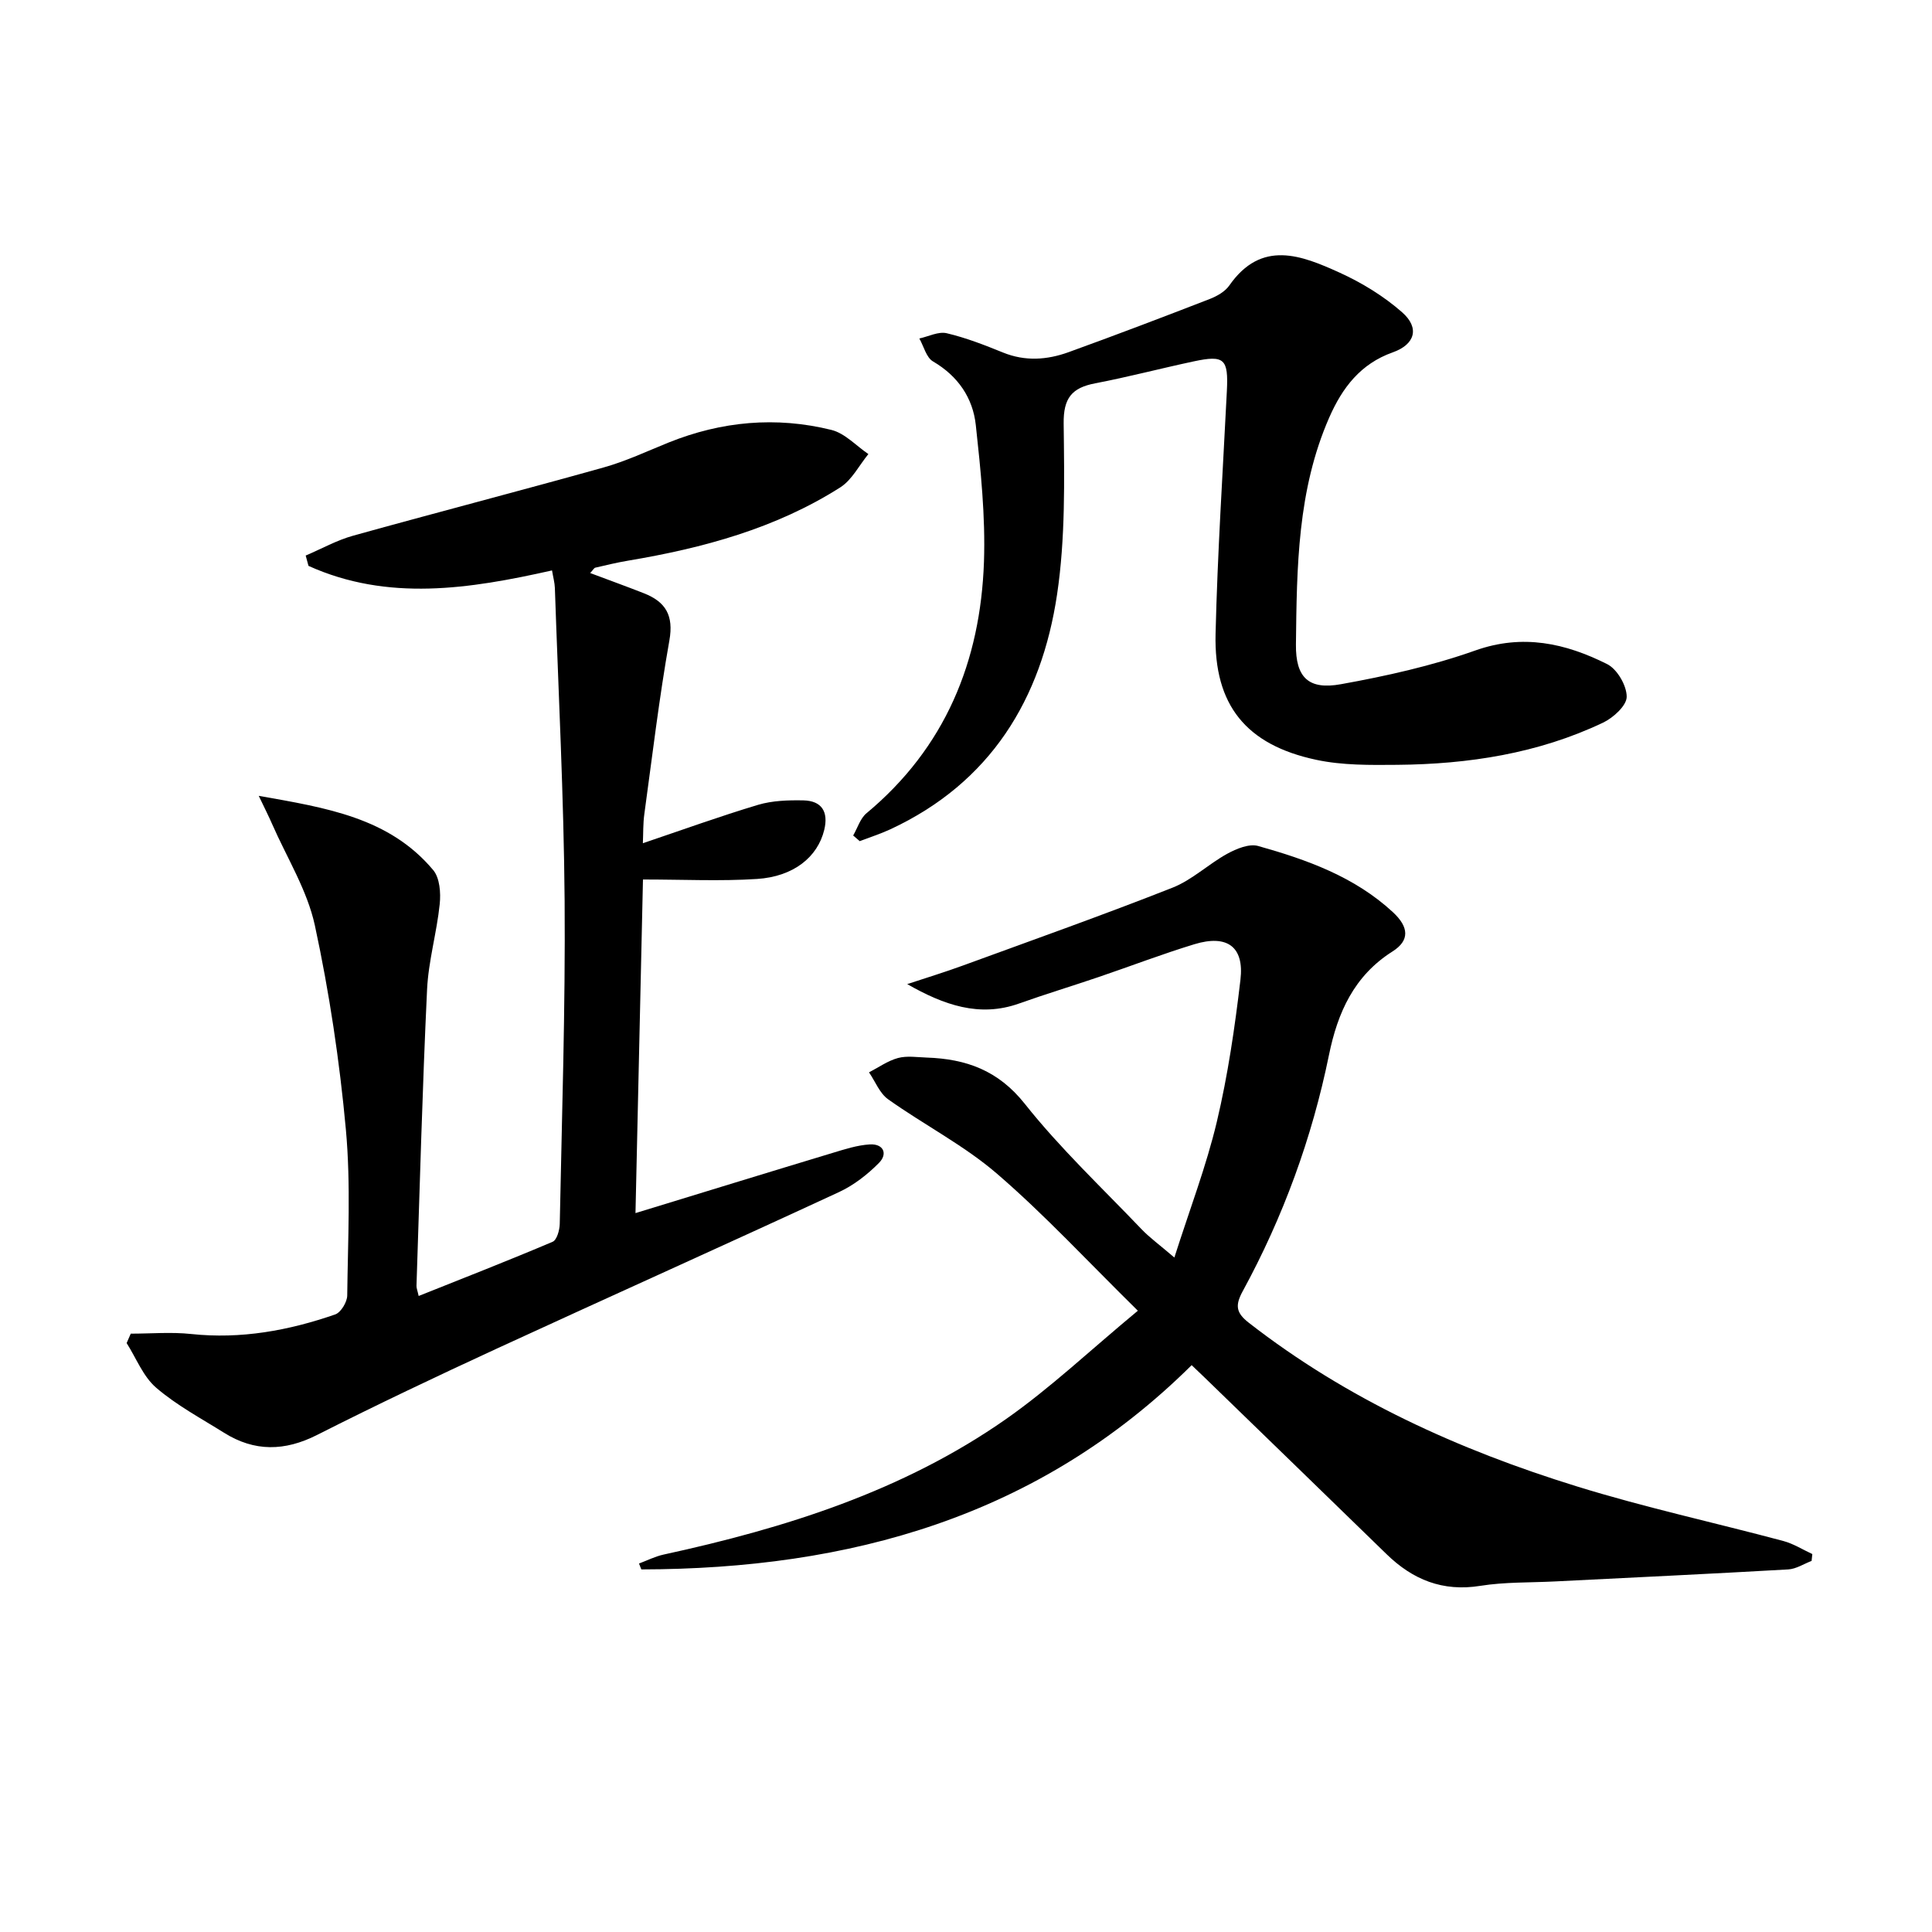
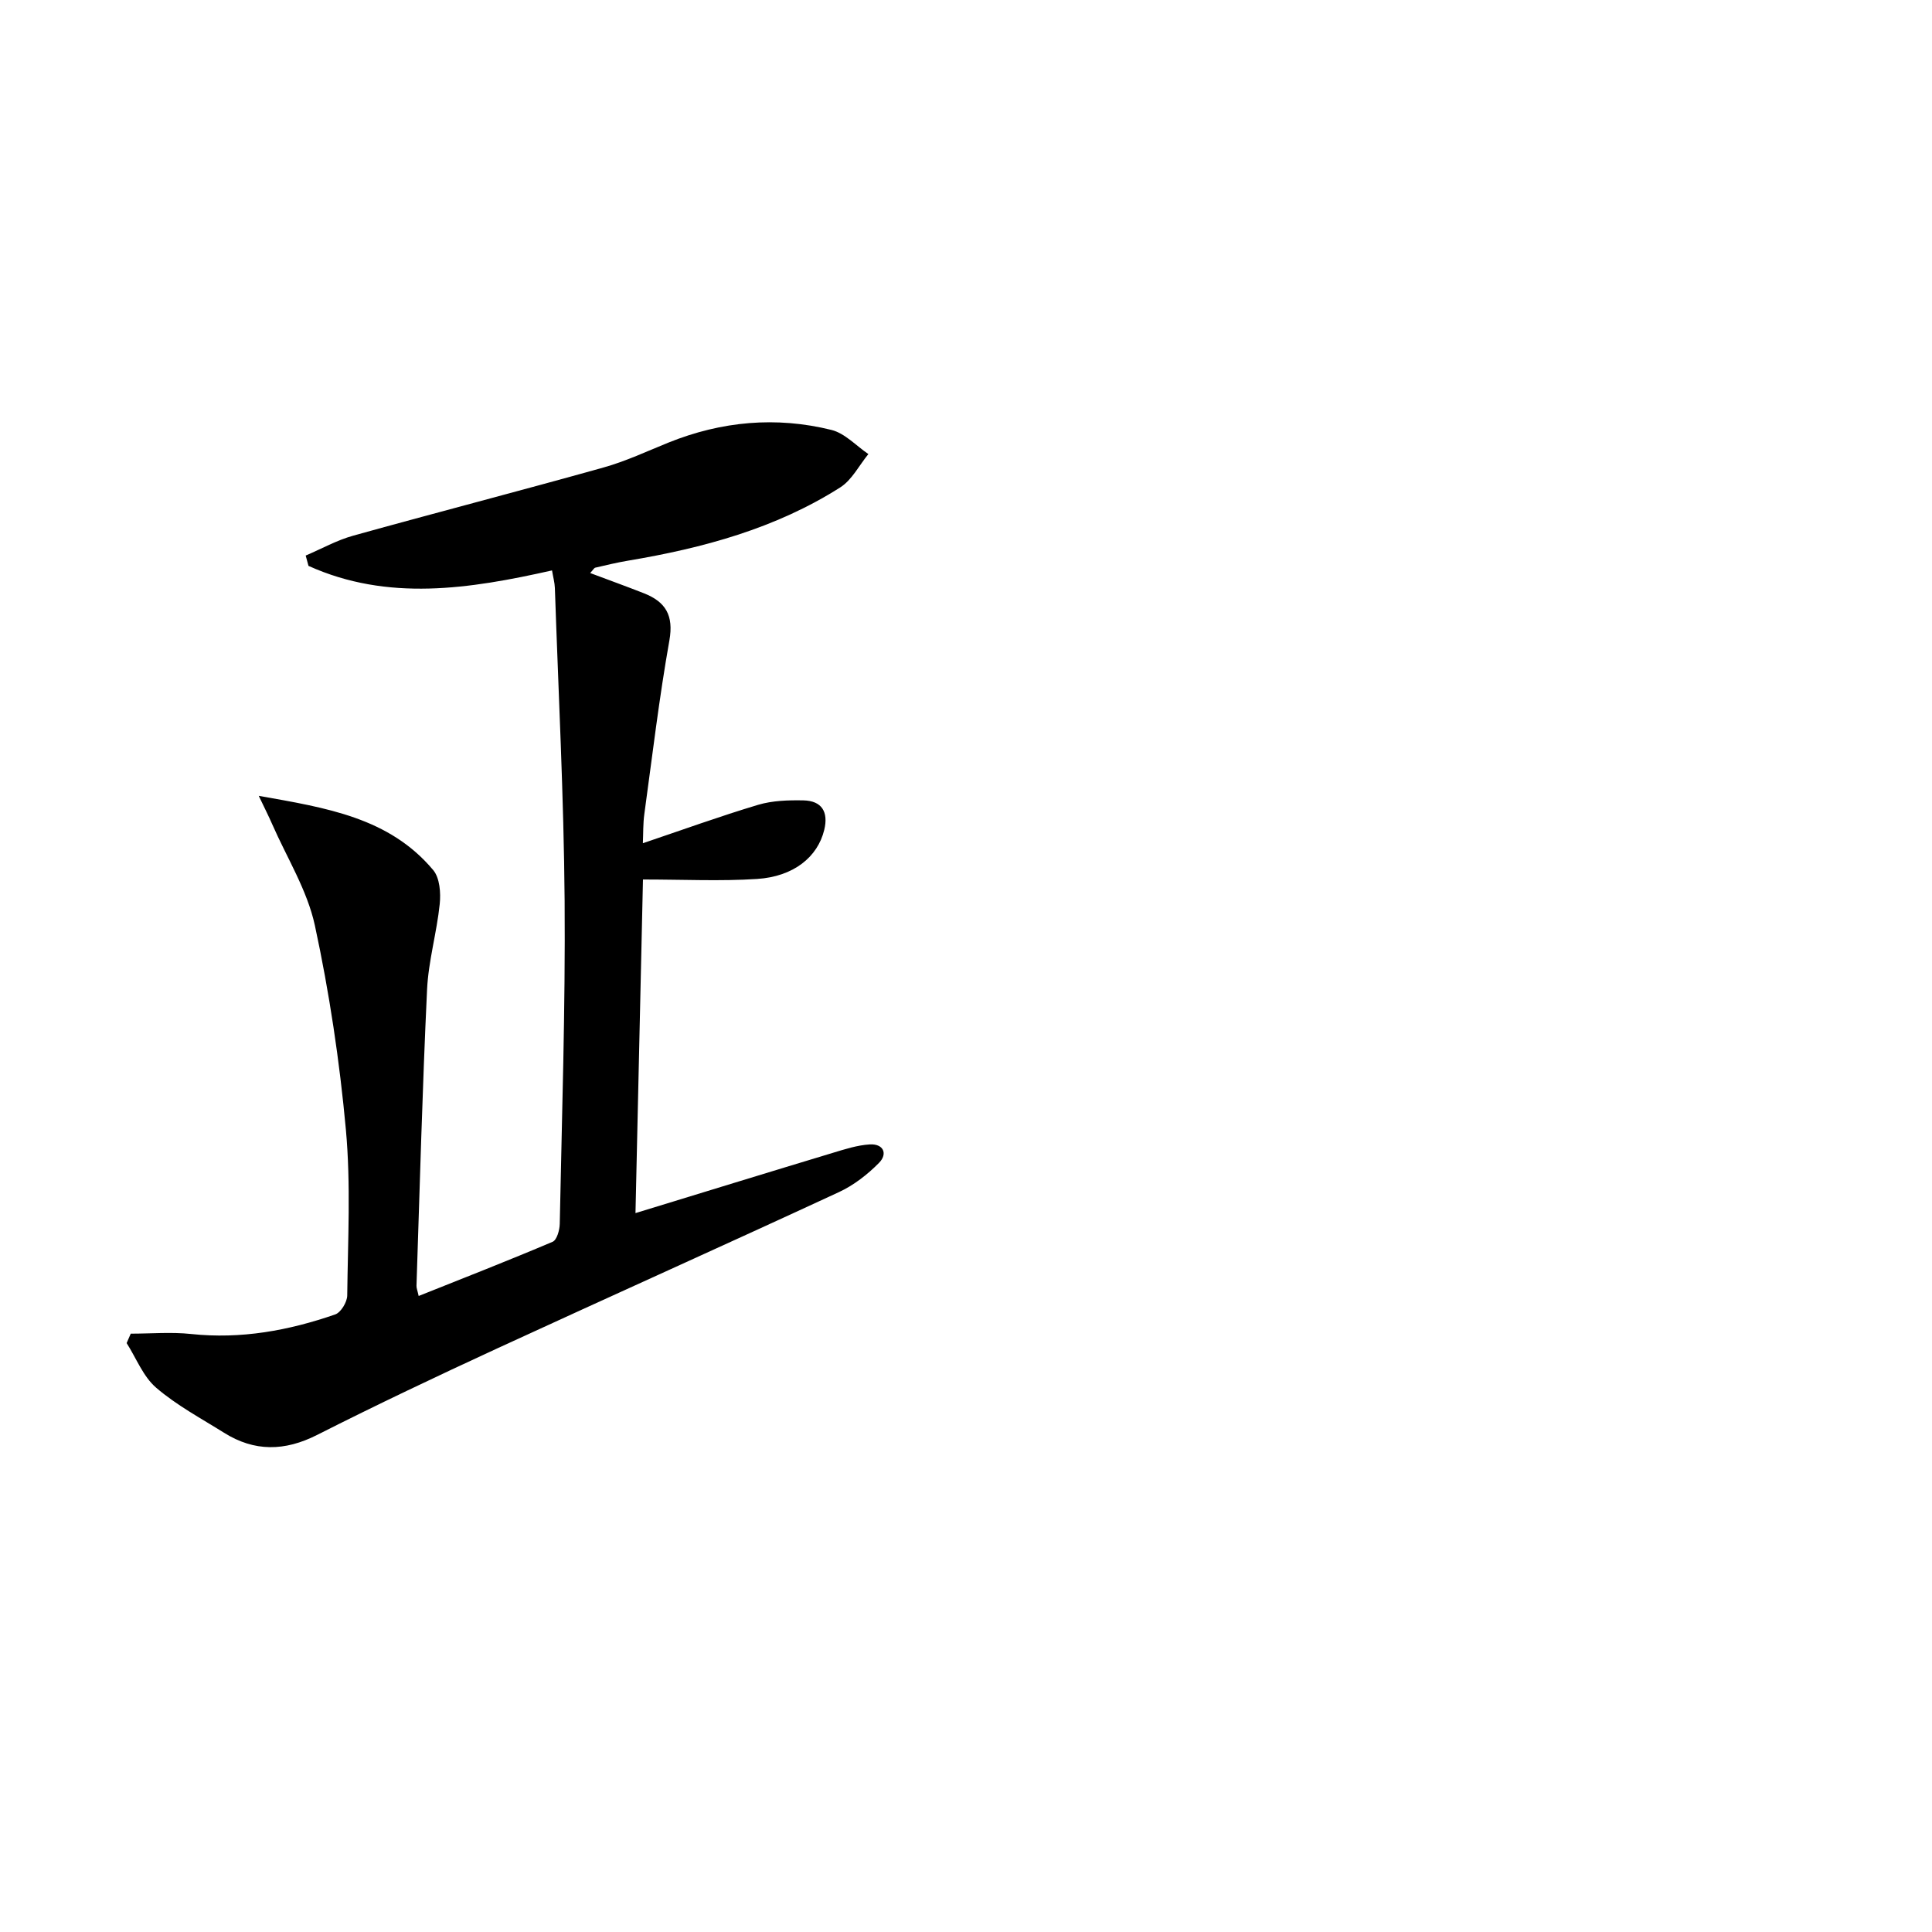
<svg xmlns="http://www.w3.org/2000/svg" enable-background="new 0 0 400 400" viewBox="0 0 400 400">
  <path d="m27.07 276.12c4.17 0 8.38-.37 12.5.07 10.31 1.1 20.19-.71 29.83-4.05 1.18-.41 2.47-2.56 2.49-3.91.13-11.46.76-22.99-.28-34.37-1.3-14.17-3.42-28.35-6.42-42.26-1.58-7.3-5.8-14.02-8.85-20.99-.7-1.61-1.5-3.18-2.77-5.84 14.05 2.49 27.01 4.51 36.12 15.37 1.36 1.62 1.59 4.72 1.35 7.03-.61 5.93-2.34 11.78-2.62 17.7-.97 20.44-1.51 40.89-2.19 61.34-.02.46.19.93.45 2.11 9.37-3.74 18.61-7.35 27.73-11.22.88-.37 1.45-2.41 1.48-3.69.44-22.3 1.18-44.61 1.01-66.92-.17-21.59-1.29-43.17-2.02-64.76-.04-1.1-.35-2.2-.59-3.63-17.13 3.85-33.99 6.47-50.42-.94-.19-.71-.39-1.43-.58-2.14 3.27-1.39 6.43-3.17 9.82-4.11 17.25-4.8 34.59-9.29 51.84-14.12 4.62-1.29 9.02-3.37 13.48-5.17 10.97-4.41 22.26-5.44 33.7-2.61 2.8.69 5.12 3.28 7.66 5-1.92 2.34-3.41 5.37-5.84 6.91-13.4 8.51-28.43 12.56-43.92 15.16-2.28.38-4.53.93-6.78 1.45-.26.06-.44.45-1.06 1.11 3.85 1.45 7.52 2.77 11.15 4.2 4.46 1.76 6.17 4.56 5.25 9.75-2.12 11.92-3.54 23.96-5.19 35.97-.27 1.94-.21 3.93-.3 6.02 8.17-2.76 15.95-5.58 23.86-7.95 2.96-.88 6.24-.98 9.37-.92 3.84.08 5.22 2.4 4.32 6.11-1.36 5.6-6.32 9.67-13.92 10.16-7.58.49-15.22.11-23.61.11-.51 22.85-1.02 45.51-1.55 69.07 14.02-4.29 27.42-8.42 40.84-12.47 2.51-.76 5.07-1.59 7.65-1.75 2.83-.18 3.8 1.92 1.93 3.82-2.39 2.42-5.24 4.64-8.31 6.06-23.52 10.9-47.18 21.5-70.73 32.35-12.53 5.78-25 11.69-37.3 17.92-6.7 3.39-12.96 3.5-19.26-.45-4.77-2.99-9.83-5.69-14.06-9.33-2.69-2.31-4.12-6.11-6.11-9.24.27-.65.56-1.3.85-1.95z" />
-   <path d="m375.07 323.17c-1.6.61-3.18 1.66-4.82 1.76-16.11.92-32.23 1.68-48.34 2.49-5.15.26-10.36.1-15.42.91-7.79 1.25-13.98-1.26-19.42-6.56-12.53-12.2-25.09-24.36-37.64-36.54-.82-.79-1.64-1.57-2.71-2.59-31.75 31.47-70.91 42.21-113.94 42.29-.16-.41-.32-.81-.48-1.22 1.69-.63 3.34-1.47 5.08-1.85 25.17-5.47 49.55-13.12 70.88-28.04 9.2-6.44 17.43-14.25 27.32-22.45-10.33-10.16-19.23-19.8-29.11-28.32-6.86-5.92-15.15-10.16-22.59-15.45-1.76-1.25-2.66-3.69-3.96-5.58 1.99-1.03 3.89-2.4 6-2.97 1.86-.5 3.97-.16 5.97-.09 8.12.28 14.77 2.63 20.28 9.57 7.32 9.23 15.99 17.39 24.15 25.94 1.7 1.78 3.73 3.24 6.82 5.89 3.17-9.96 6.6-18.89 8.79-28.1 2.29-9.65 3.73-19.54 4.89-29.41.81-6.85-2.75-9.42-9.53-7.36-6.67 2.03-13.19 4.54-19.79 6.78-5.49 1.87-11.05 3.55-16.52 5.5-8.21 2.92-15.57.3-23.15-4.02 3.84-1.27 7.71-2.45 11.51-3.84 14.5-5.3 29.04-10.46 43.4-16.12 4.07-1.6 7.45-4.89 11.35-7.03 1.9-1.04 4.53-2.13 6.39-1.61 10.1 2.84 19.97 6.36 27.91 13.71 3.31 3.07 3.52 5.85-.09 8.13-7.97 5.05-11.36 12.66-13.15 21.43-3.51 17.19-9.48 33.53-17.87 48.93-1.61 2.96-1.35 4.47 1.28 6.52 20.37 15.86 43.47 26.31 67.9 33.87 14.08 4.36 28.52 7.5 42.77 11.31 2.09.56 4 1.78 5.99 2.7-.05.48-.1.95-.15 1.42z" />
-   <path d="m176.64 172.98c.9-1.55 1.46-3.52 2.75-4.6 16.31-13.56 23.61-31.43 24.33-52.07.32-9.41-.67-18.91-1.69-28.3-.61-5.63-3.68-10.15-8.86-13.18-1.39-.81-1.91-3.12-2.83-4.75 1.9-.41 3.95-1.49 5.66-1.09 3.99.94 7.86 2.45 11.67 4 4.58 1.86 9.12 1.53 13.55-.07 9.79-3.54 19.52-7.25 29.23-11.01 1.51-.59 3.18-1.53 4.07-2.81 6.66-9.54 14.91-6.25 22.84-2.65 4.62 2.1 9.14 4.87 12.94 8.21 3.67 3.23 2.68 6.65-1.94 8.29-6.69 2.37-10.45 7.33-13.15 13.48-6.6 15.03-6.72 31.05-6.9 46.99-.08 6.9 2.65 9.44 9.3 8.24 9.4-1.69 18.84-3.8 27.82-6.98 9.86-3.5 18.7-1.5 27.32 2.82 2.07 1.04 4.05 4.45 4.04 6.76 0 1.83-2.78 4.35-4.9 5.36-13.45 6.39-27.87 8.6-42.62 8.73-5.59.05-11.34.12-16.76-1.04-14.52-3.09-21.19-11.34-20.84-26.05.4-16.78 1.5-33.55 2.34-50.32.33-6.64-.5-7.48-6.86-6.12-6.81 1.45-13.56 3.23-20.39 4.54-4.85.92-6.61 3.06-6.54 8.34.14 11.78.37 23.74-1.36 35.34-3.24 21.73-13.78 39.01-34.53 48.66-2.05.95-4.22 1.64-6.34 2.45-.44-.4-.89-.78-1.35-1.17z" />
+   <path d="m176.64 172.98z" />
</svg>